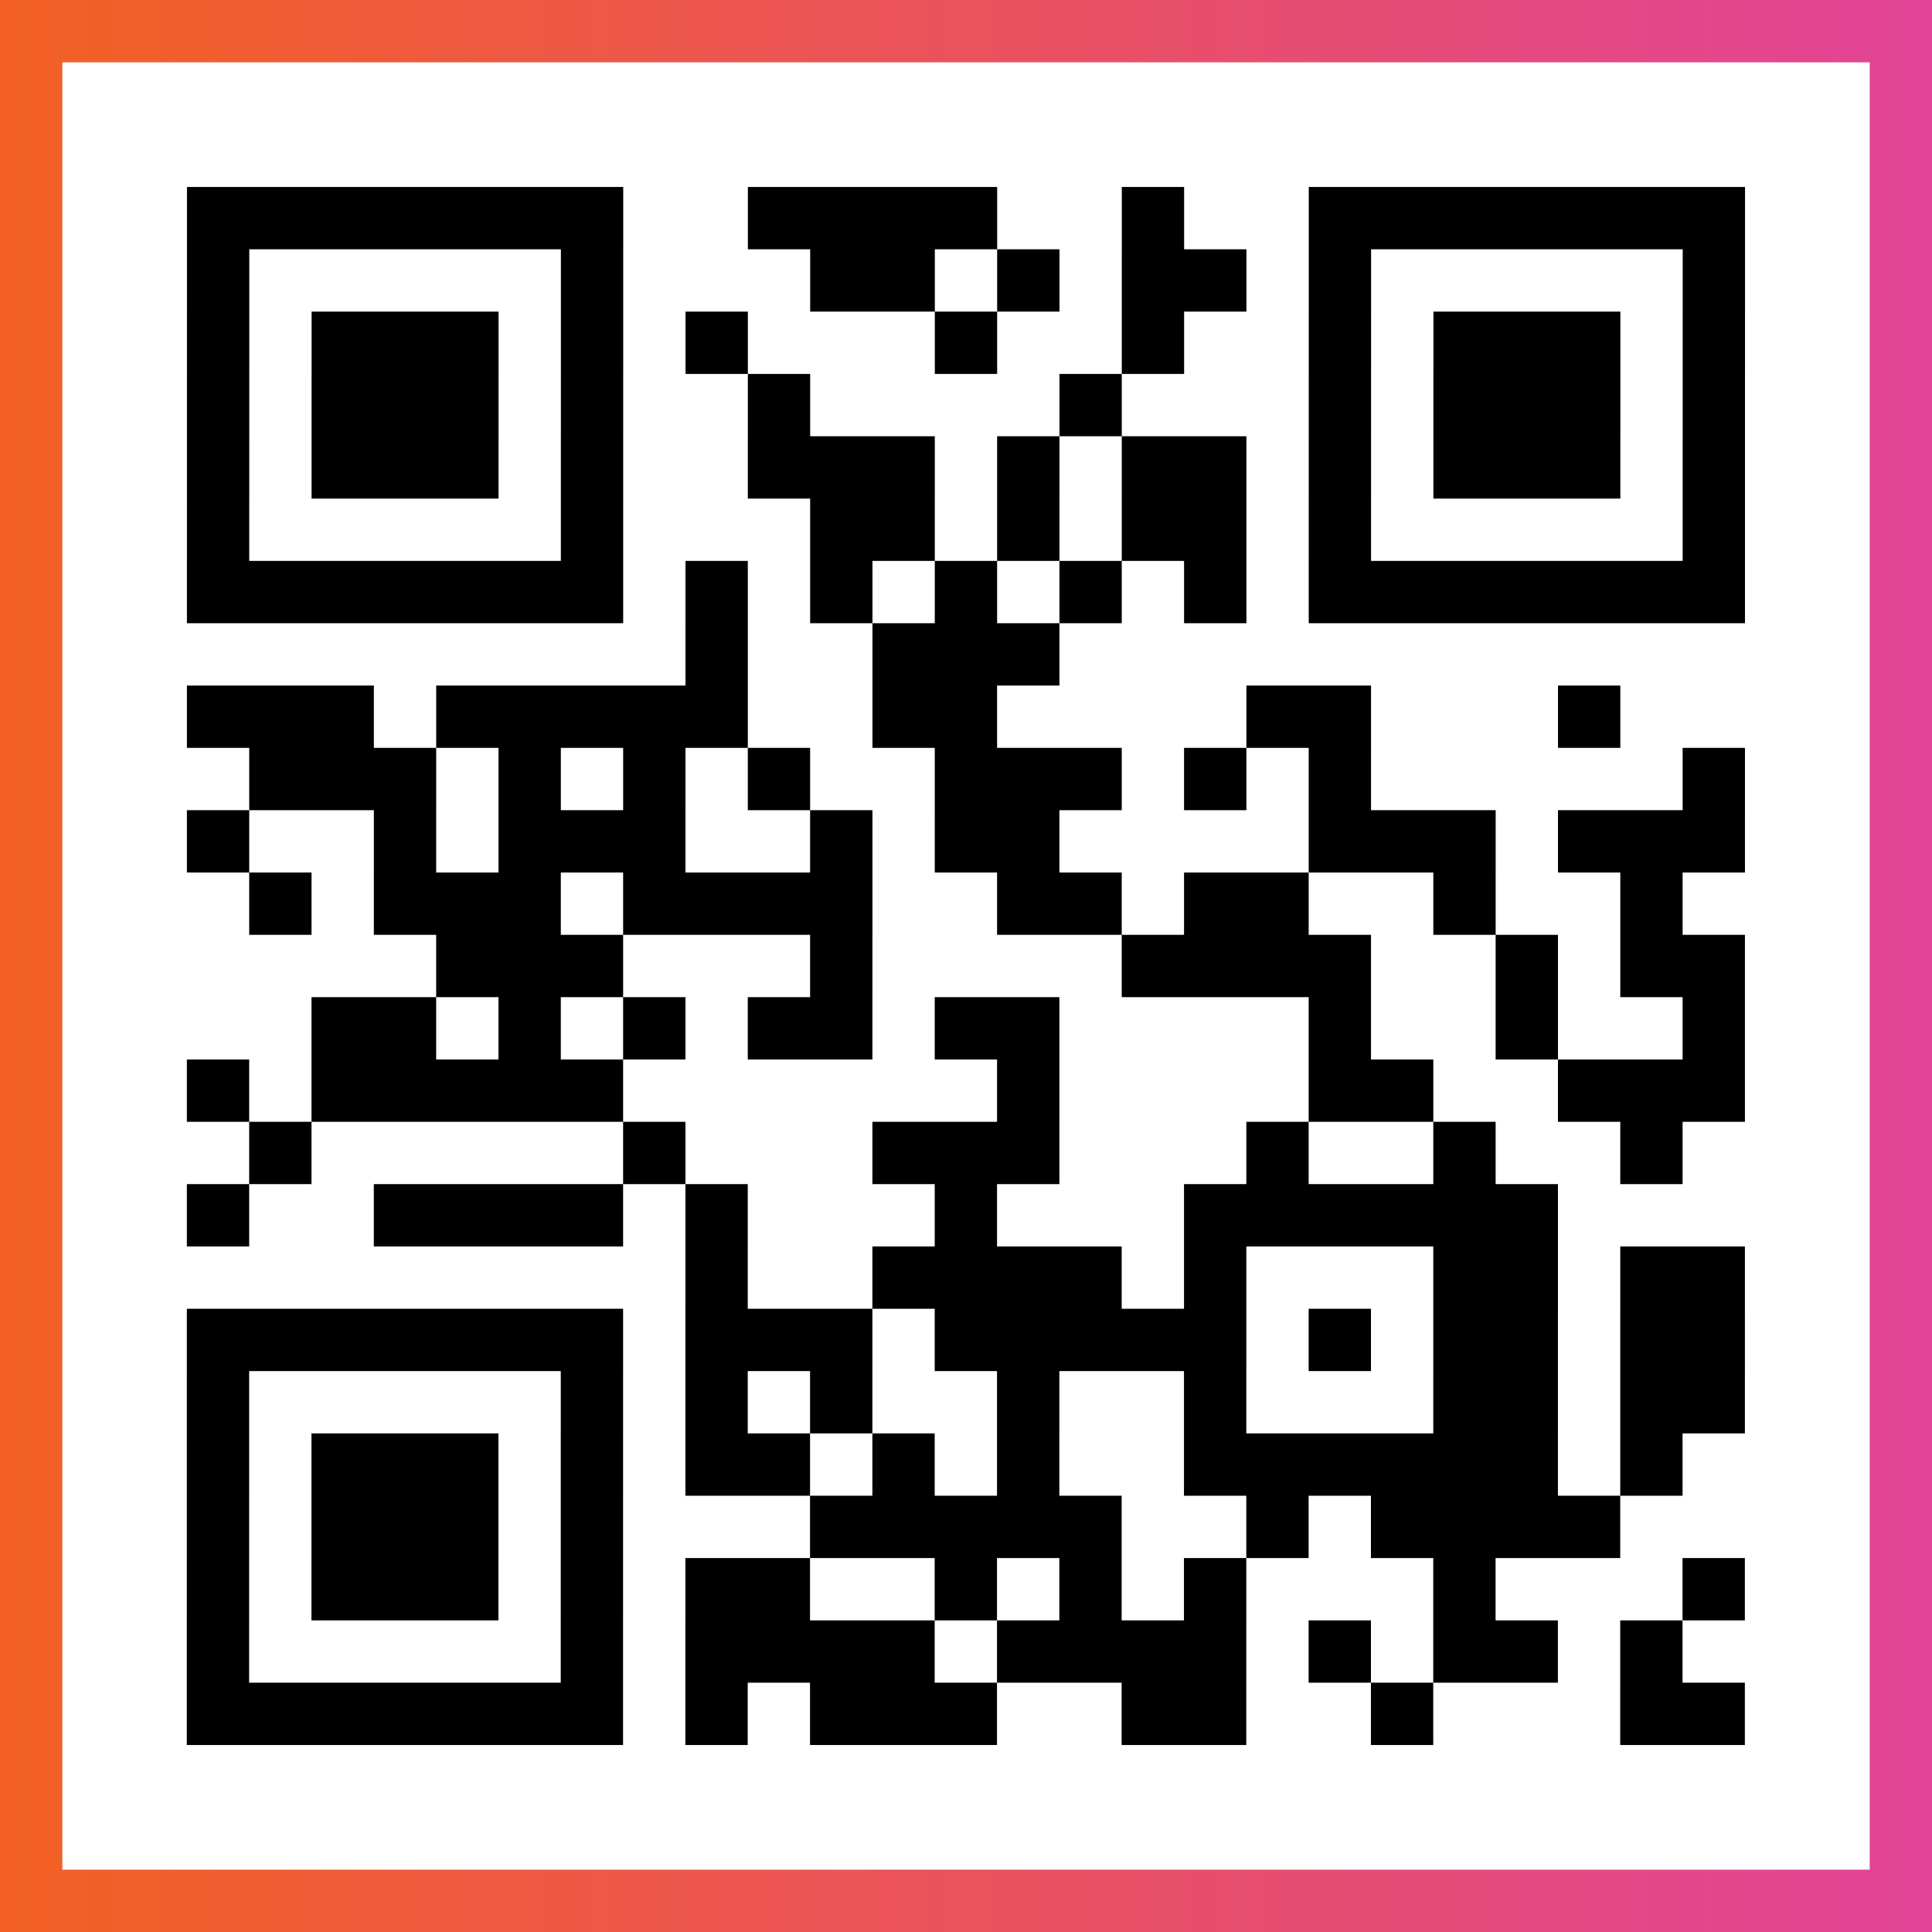
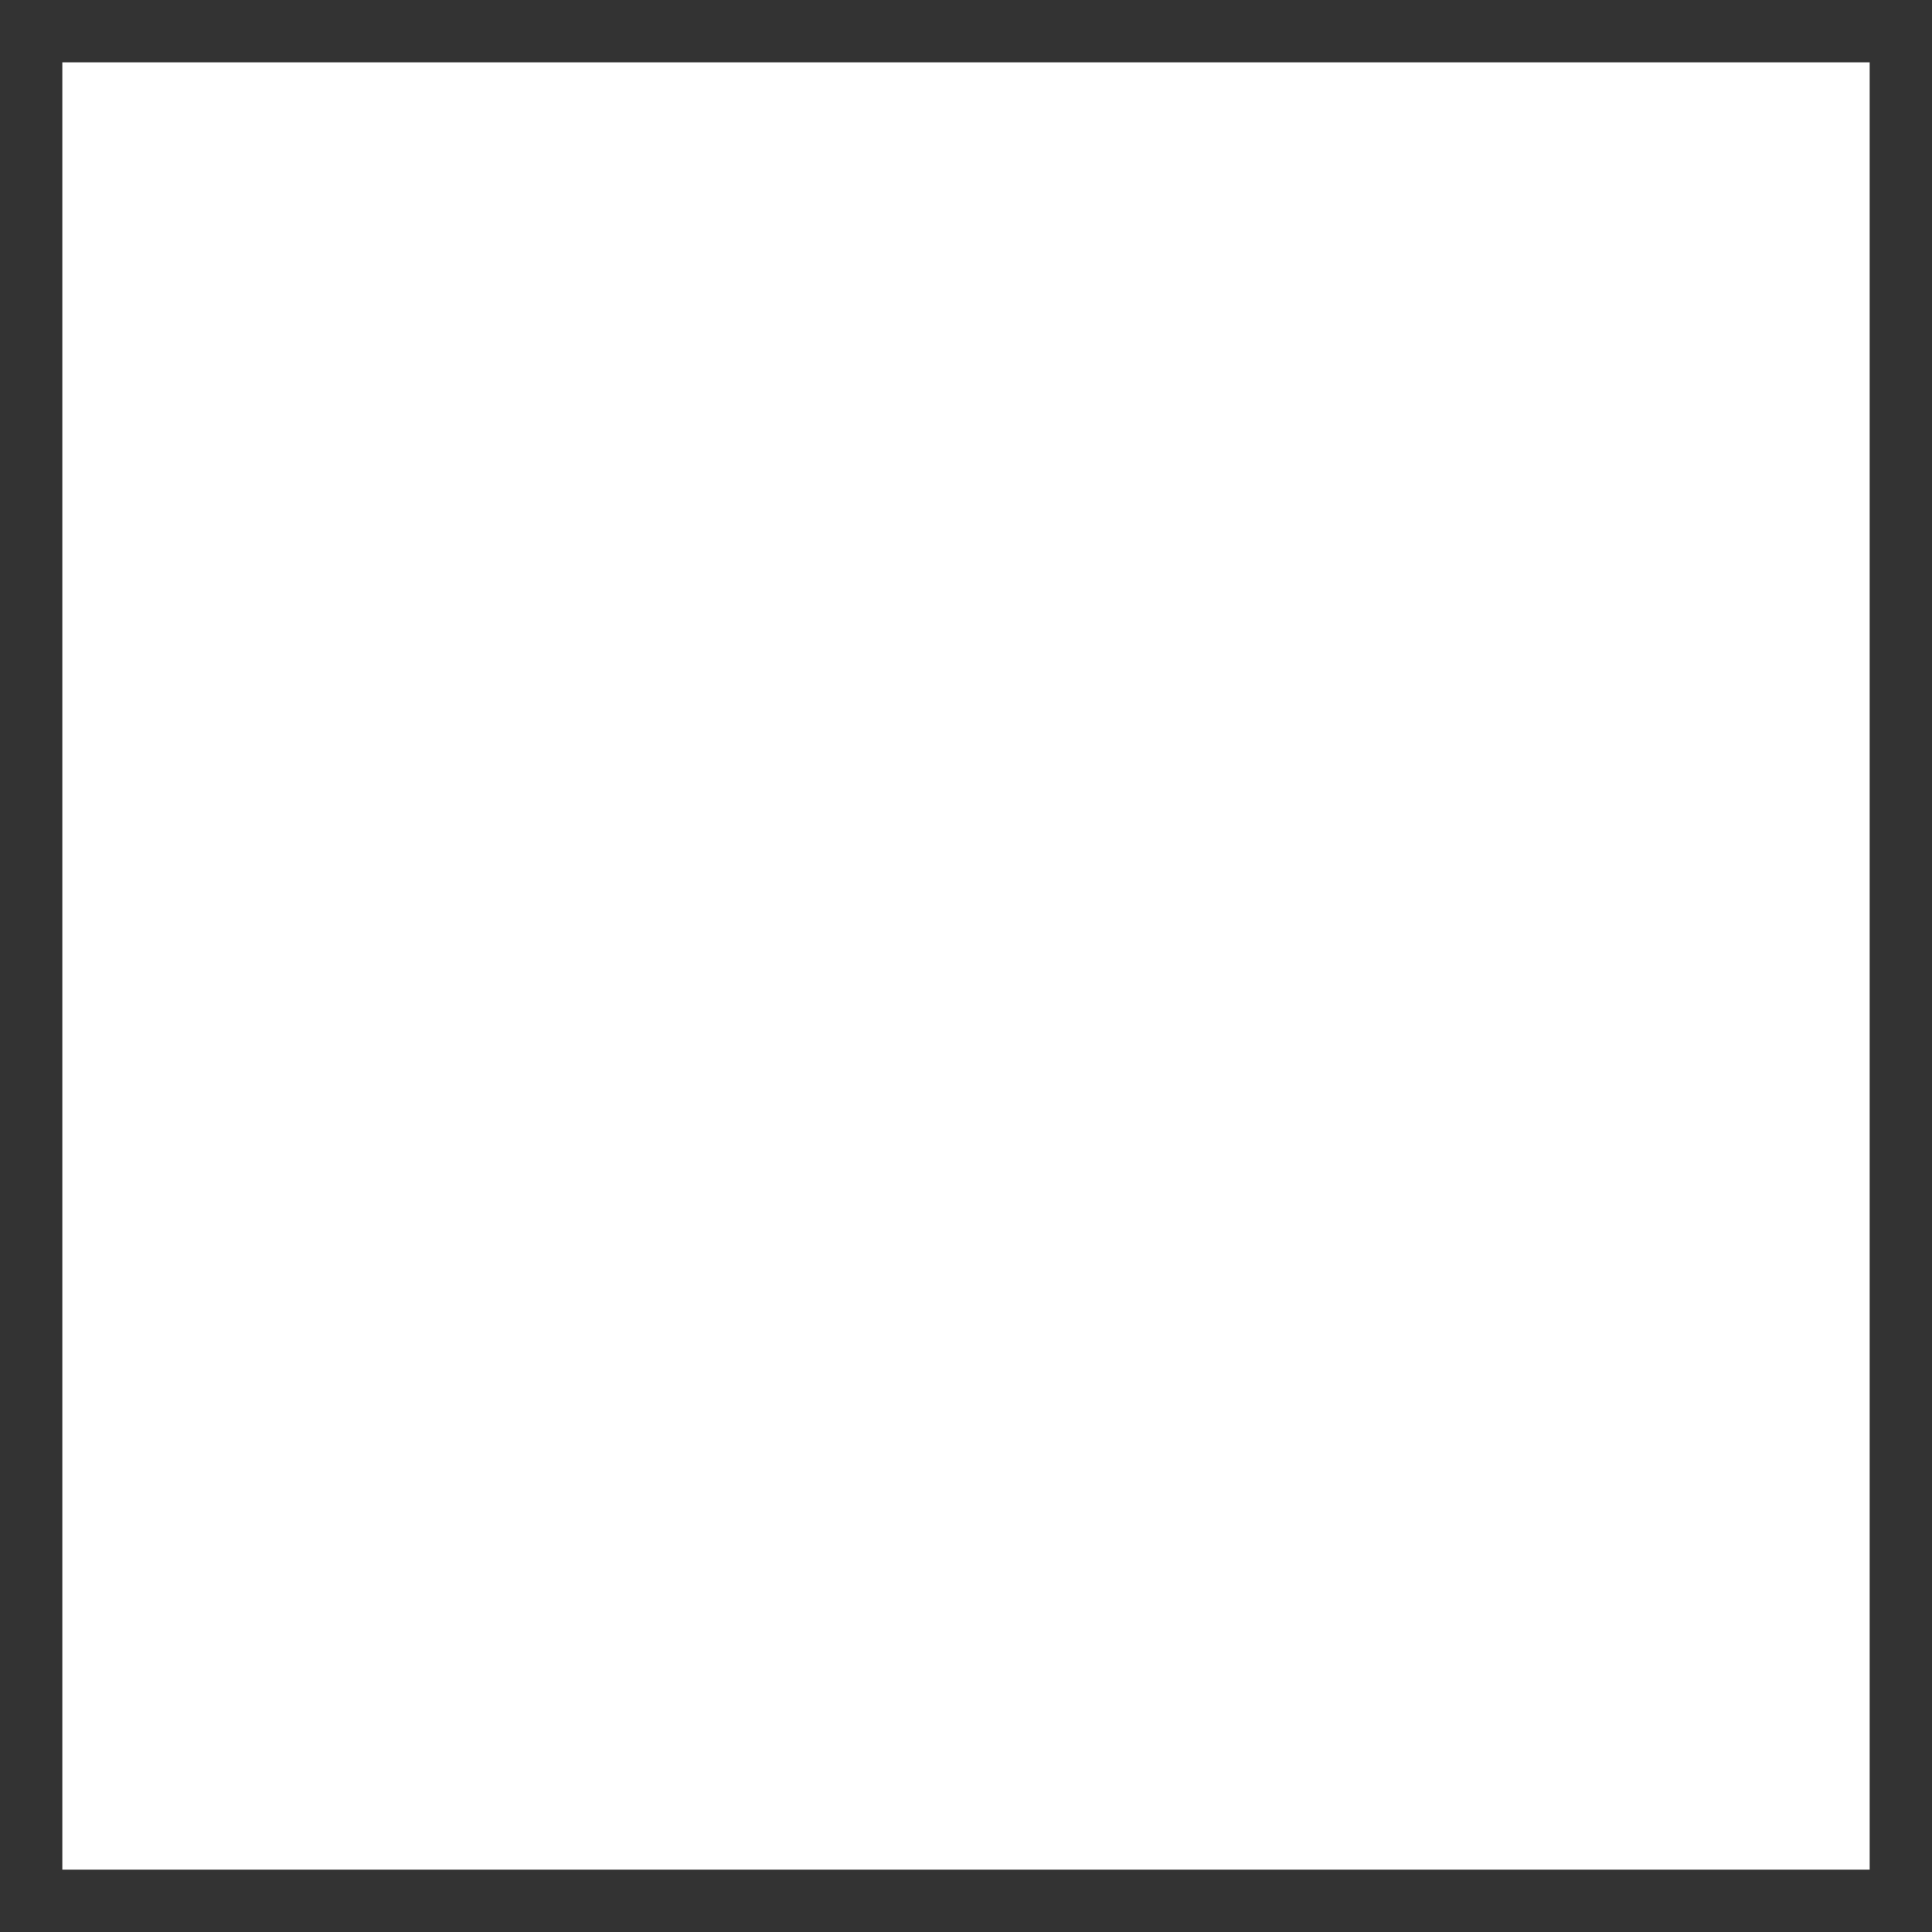
<svg xmlns="http://www.w3.org/2000/svg" viewBox="-1 -1 31 31" width="93" height="93">
  <rect x="-1" y="-1" width="31" height="31" fill="#333333" stroke="none" />
  <defs>
    <linearGradient id="primary">
      <stop class="start" offset="0%" stop-color="#f26122" />
      <stop class="stop" offset="100%" stop-color="#e24398" />
    </linearGradient>
  </defs>
-   <rect x="-1" y="-1" width="31" height="31" fill="url(#primary)" />
  <rect x="0" y="0" width="29" height="29" fill="#fff" />
-   <path stroke="#000" d="M2 2.5h7m2 0h4m2 0h1m2 0h7m-25 1h1m5 0h1m3 0h2m1 0h1m1 0h2m1 0h1m5 0h1m-25 1h1m1 0h3m1 0h1m1 0h1m3 0h1m2 0h1m2 0h1m1 0h3m1 0h1m-25 1h1m1 0h3m1 0h1m2 0h1m4 0h1m3 0h1m1 0h3m1 0h1m-25 1h1m1 0h3m1 0h1m2 0h3m1 0h1m1 0h2m1 0h1m1 0h3m1 0h1m-25 1h1m5 0h1m3 0h2m1 0h1m1 0h2m1 0h1m5 0h1m-25 1h7m1 0h1m1 0h1m1 0h1m1 0h1m1 0h1m1 0h7m-17 1h1m2 0h3m-14 1h3m1 0h5m2 0h2m4 0h2m3 0h1m-22 1h3m1 0h1m1 0h1m1 0h1m2 0h3m1 0h1m1 0h1m5 0h1m-25 1h1m2 0h1m1 0h3m2 0h1m1 0h2m4 0h3m1 0h3m-24 1h1m1 0h3m1 0h4m2 0h2m1 0h2m2 0h1m2 0h1m-20 1h3m3 0h1m4 0h4m2 0h1m1 0h2m-23 1h2m1 0h1m1 0h1m1 0h2m1 0h2m4 0h1m2 0h1m2 0h1m-25 1h1m1 0h5m6 0h1m4 0h2m2 0h3m-24 1h1m5 0h1m3 0h3m3 0h1m2 0h1m2 0h1m-24 1h1m2 0h4m1 0h1m3 0h1m3 0h6m-14 1h1m2 0h4m1 0h1m3 0h2m1 0h2m-25 1h7m1 0h3m1 0h5m1 0h1m1 0h2m1 0h2m-25 1h1m5 0h1m1 0h1m1 0h1m2 0h1m2 0h1m3 0h2m1 0h2m-25 1h1m1 0h3m1 0h1m1 0h2m1 0h1m1 0h1m2 0h6m1 0h1m-24 1h1m1 0h3m1 0h1m3 0h5m2 0h1m1 0h4m-23 1h1m1 0h3m1 0h1m1 0h2m2 0h1m1 0h1m1 0h1m3 0h1m3 0h1m-25 1h1m5 0h1m1 0h4m1 0h4m1 0h1m1 0h2m1 0h1m-24 1h7m1 0h1m1 0h3m2 0h2m2 0h1m3 0h2" />
</svg>